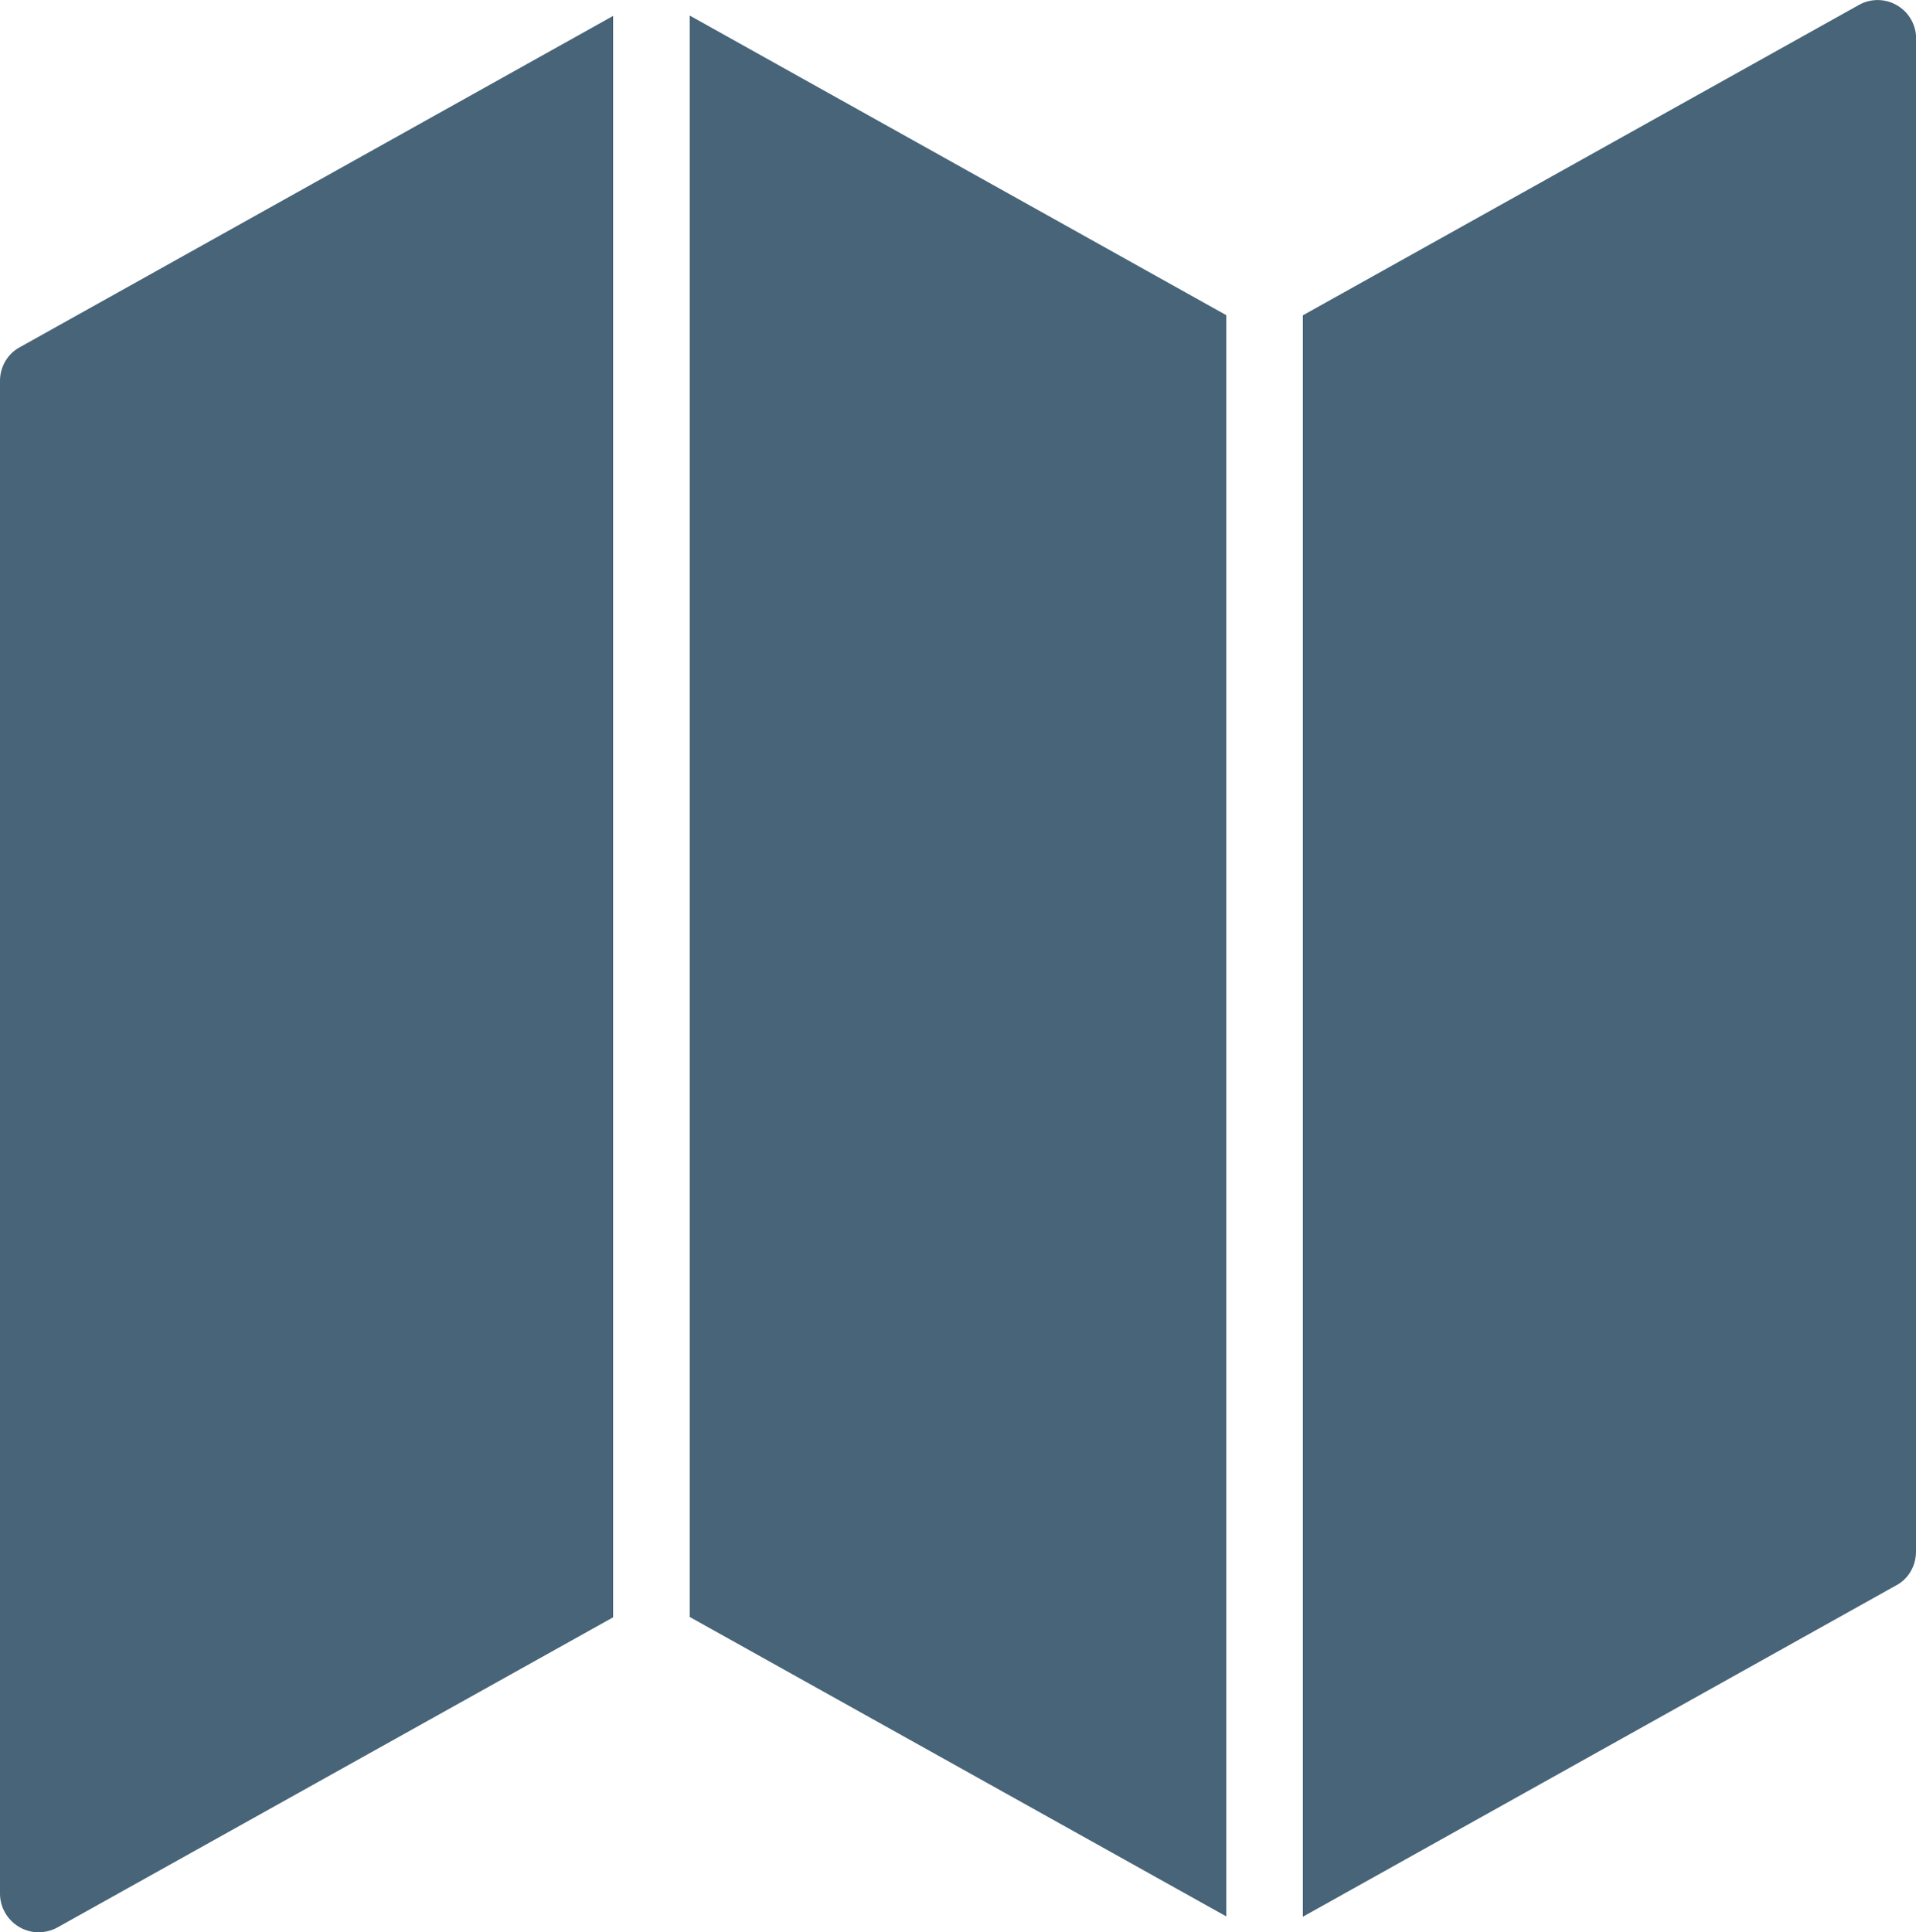
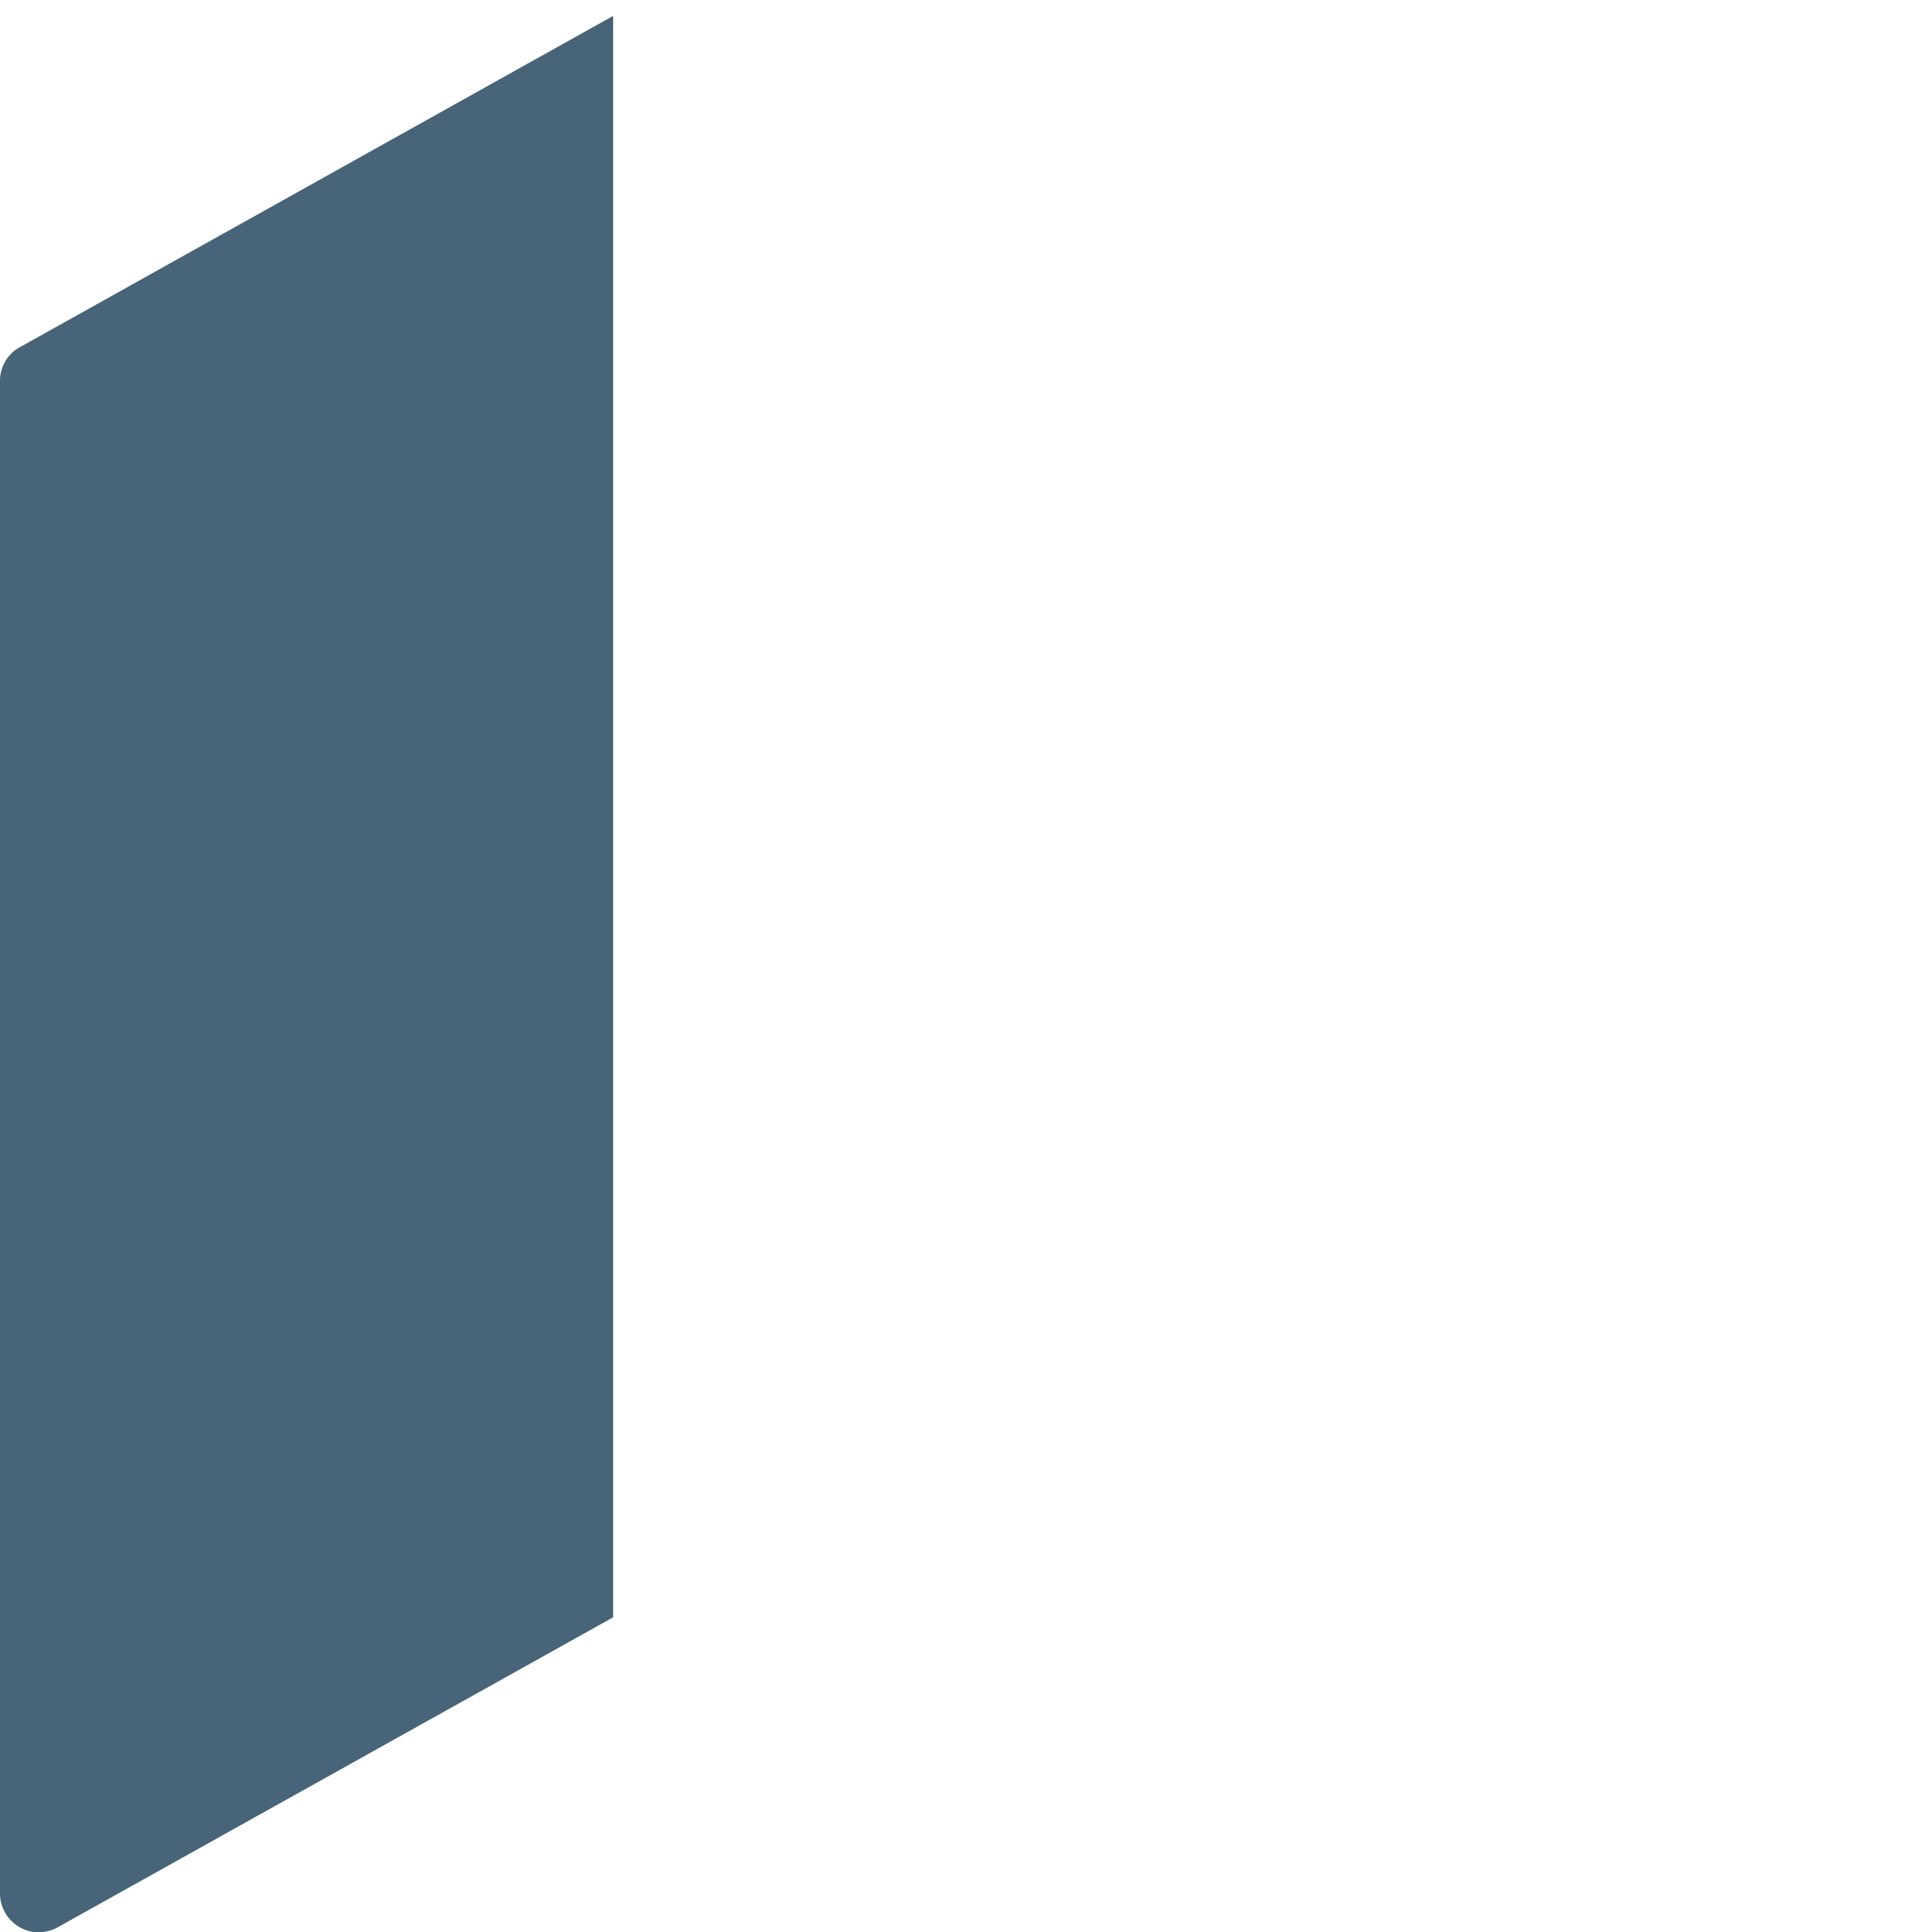
<svg xmlns="http://www.w3.org/2000/svg" id="Layer_1" viewBox="0 0 118 119">
  <defs>
    <style>.cls-1{fill:#476478;}</style>
  </defs>
  <g id="_integrations">
    <g id="Compliance-Kit" transform="translate(-257, -1903)">
      <g id="FINRA-NUMBERS" transform="translate(-4, 1016)">
        <g id="Group" transform="translate(261, 887)">
          <path id="Path" class="cls-1" d="M37.76,.98V99.61L3.52,118.72c-.35,.19-.76,.29-1.16,.29s-.83-.12-1.18-.33c-.73-.43-1.18-1.21-1.18-2.05V23.45c0-.86,.47-1.67,1.23-2.07L37.76,.98Z" />
-           <polygon id="Path-2" class="cls-1" points="42.48 99.59 75.52 118.03 75.52 19.41 42.48 .96 42.48 99.59" />
-           <path id="Path-3" class="cls-1" d="M118,2.38V95.56c0,.86-.45,1.67-1.2,2.07l-36.56,20.42V19.42L114.51,.29c.73-.4,1.63-.38,2.34,.05,.73,.43,1.16,1.21,1.16,2.05Z" />
        </g>
      </g>
    </g>
  </g>
</svg>